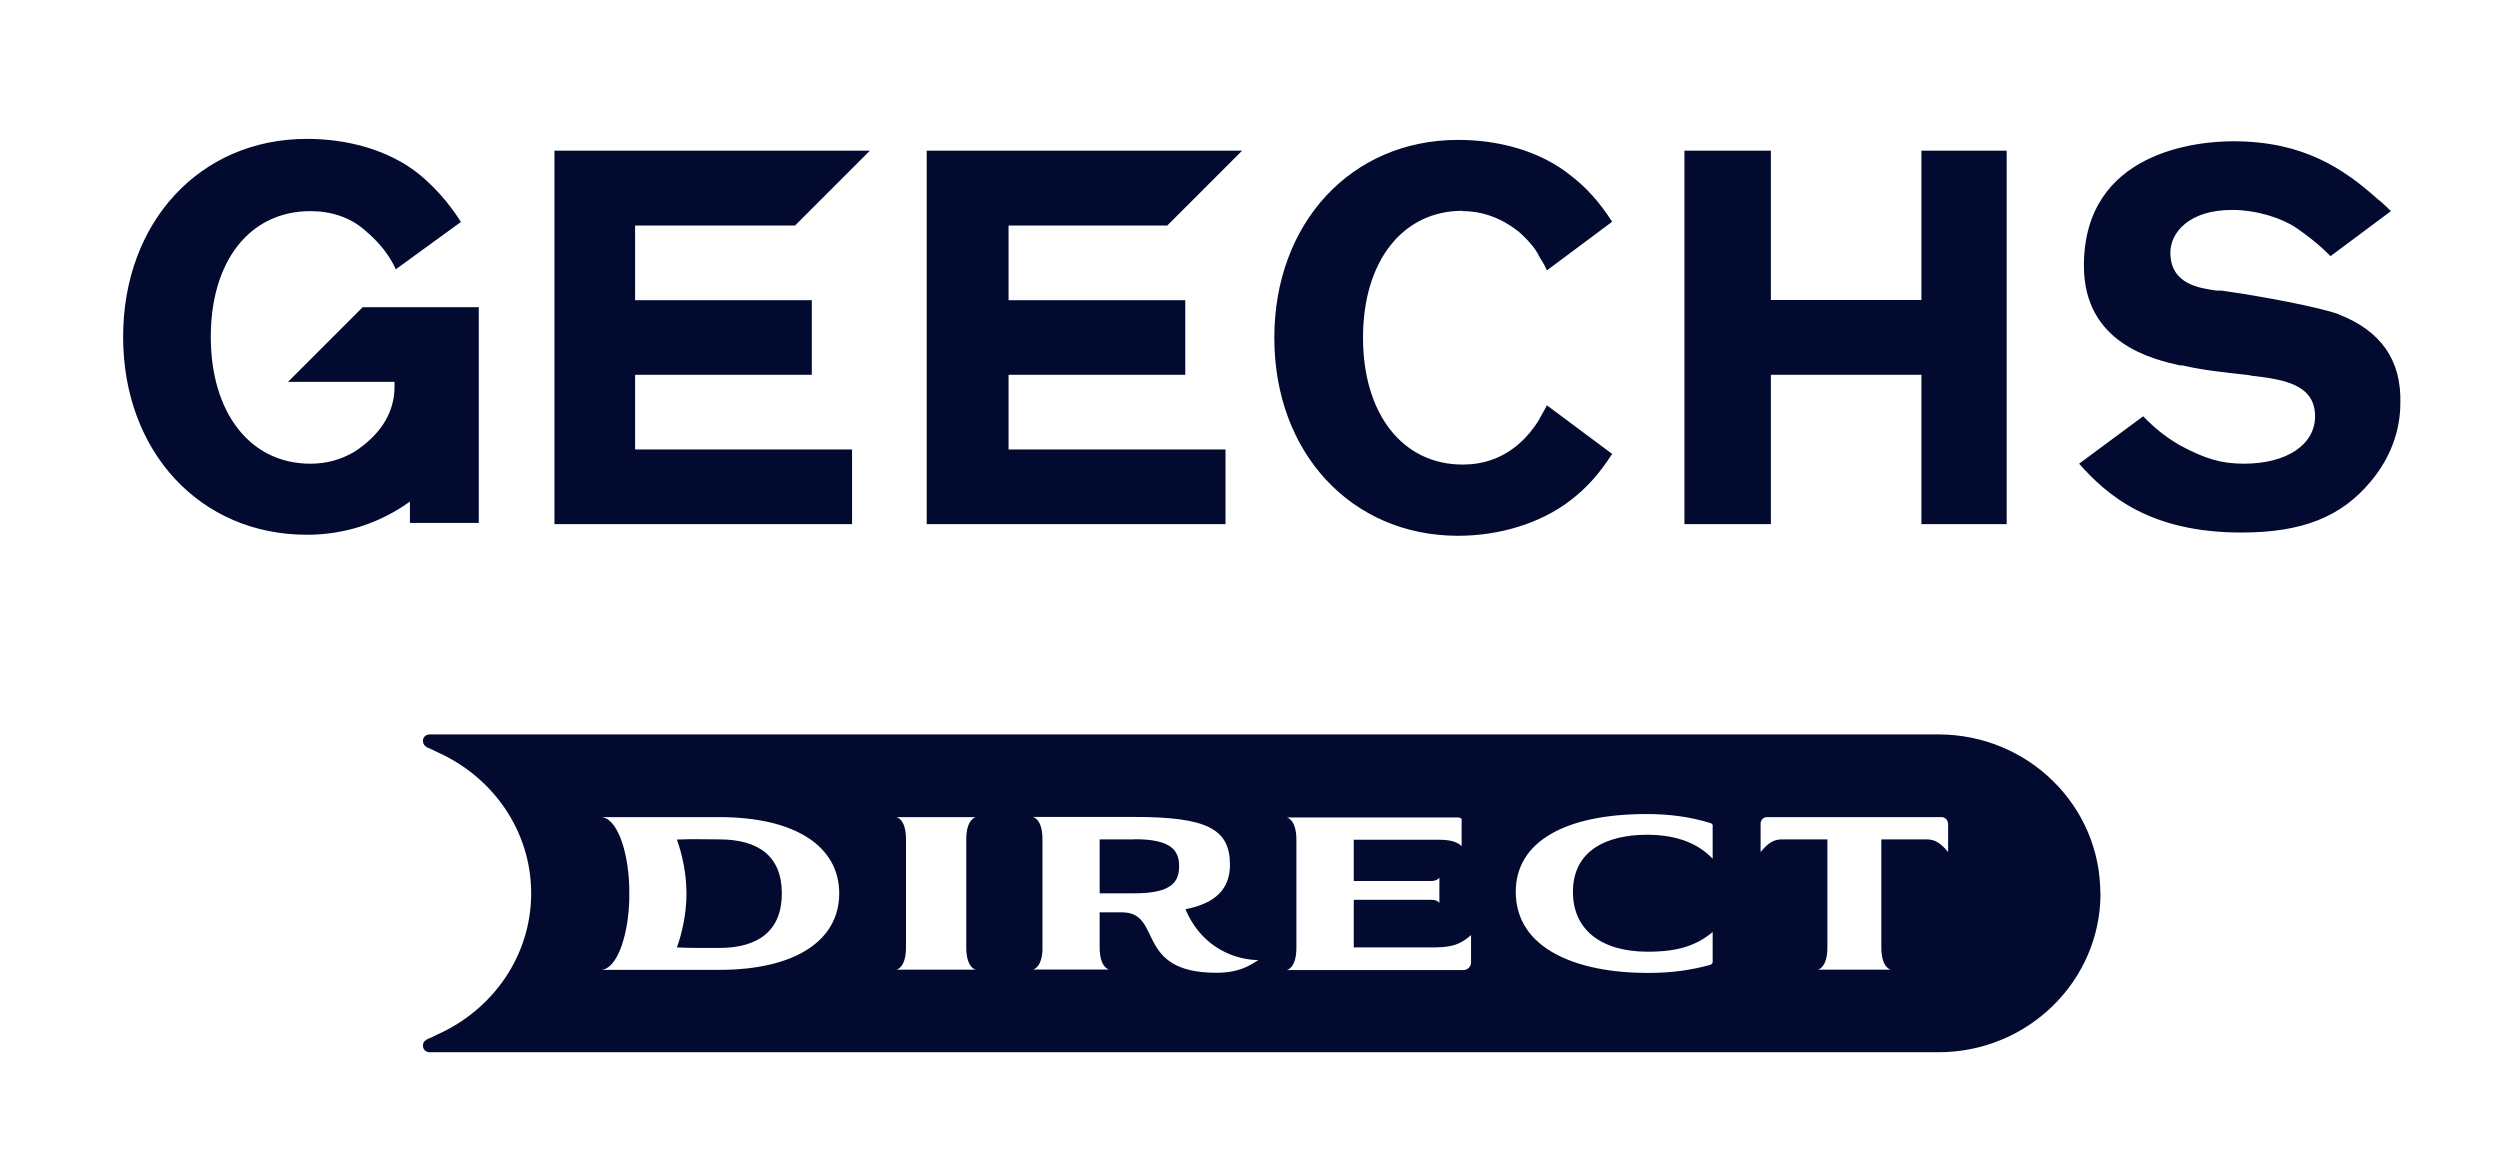
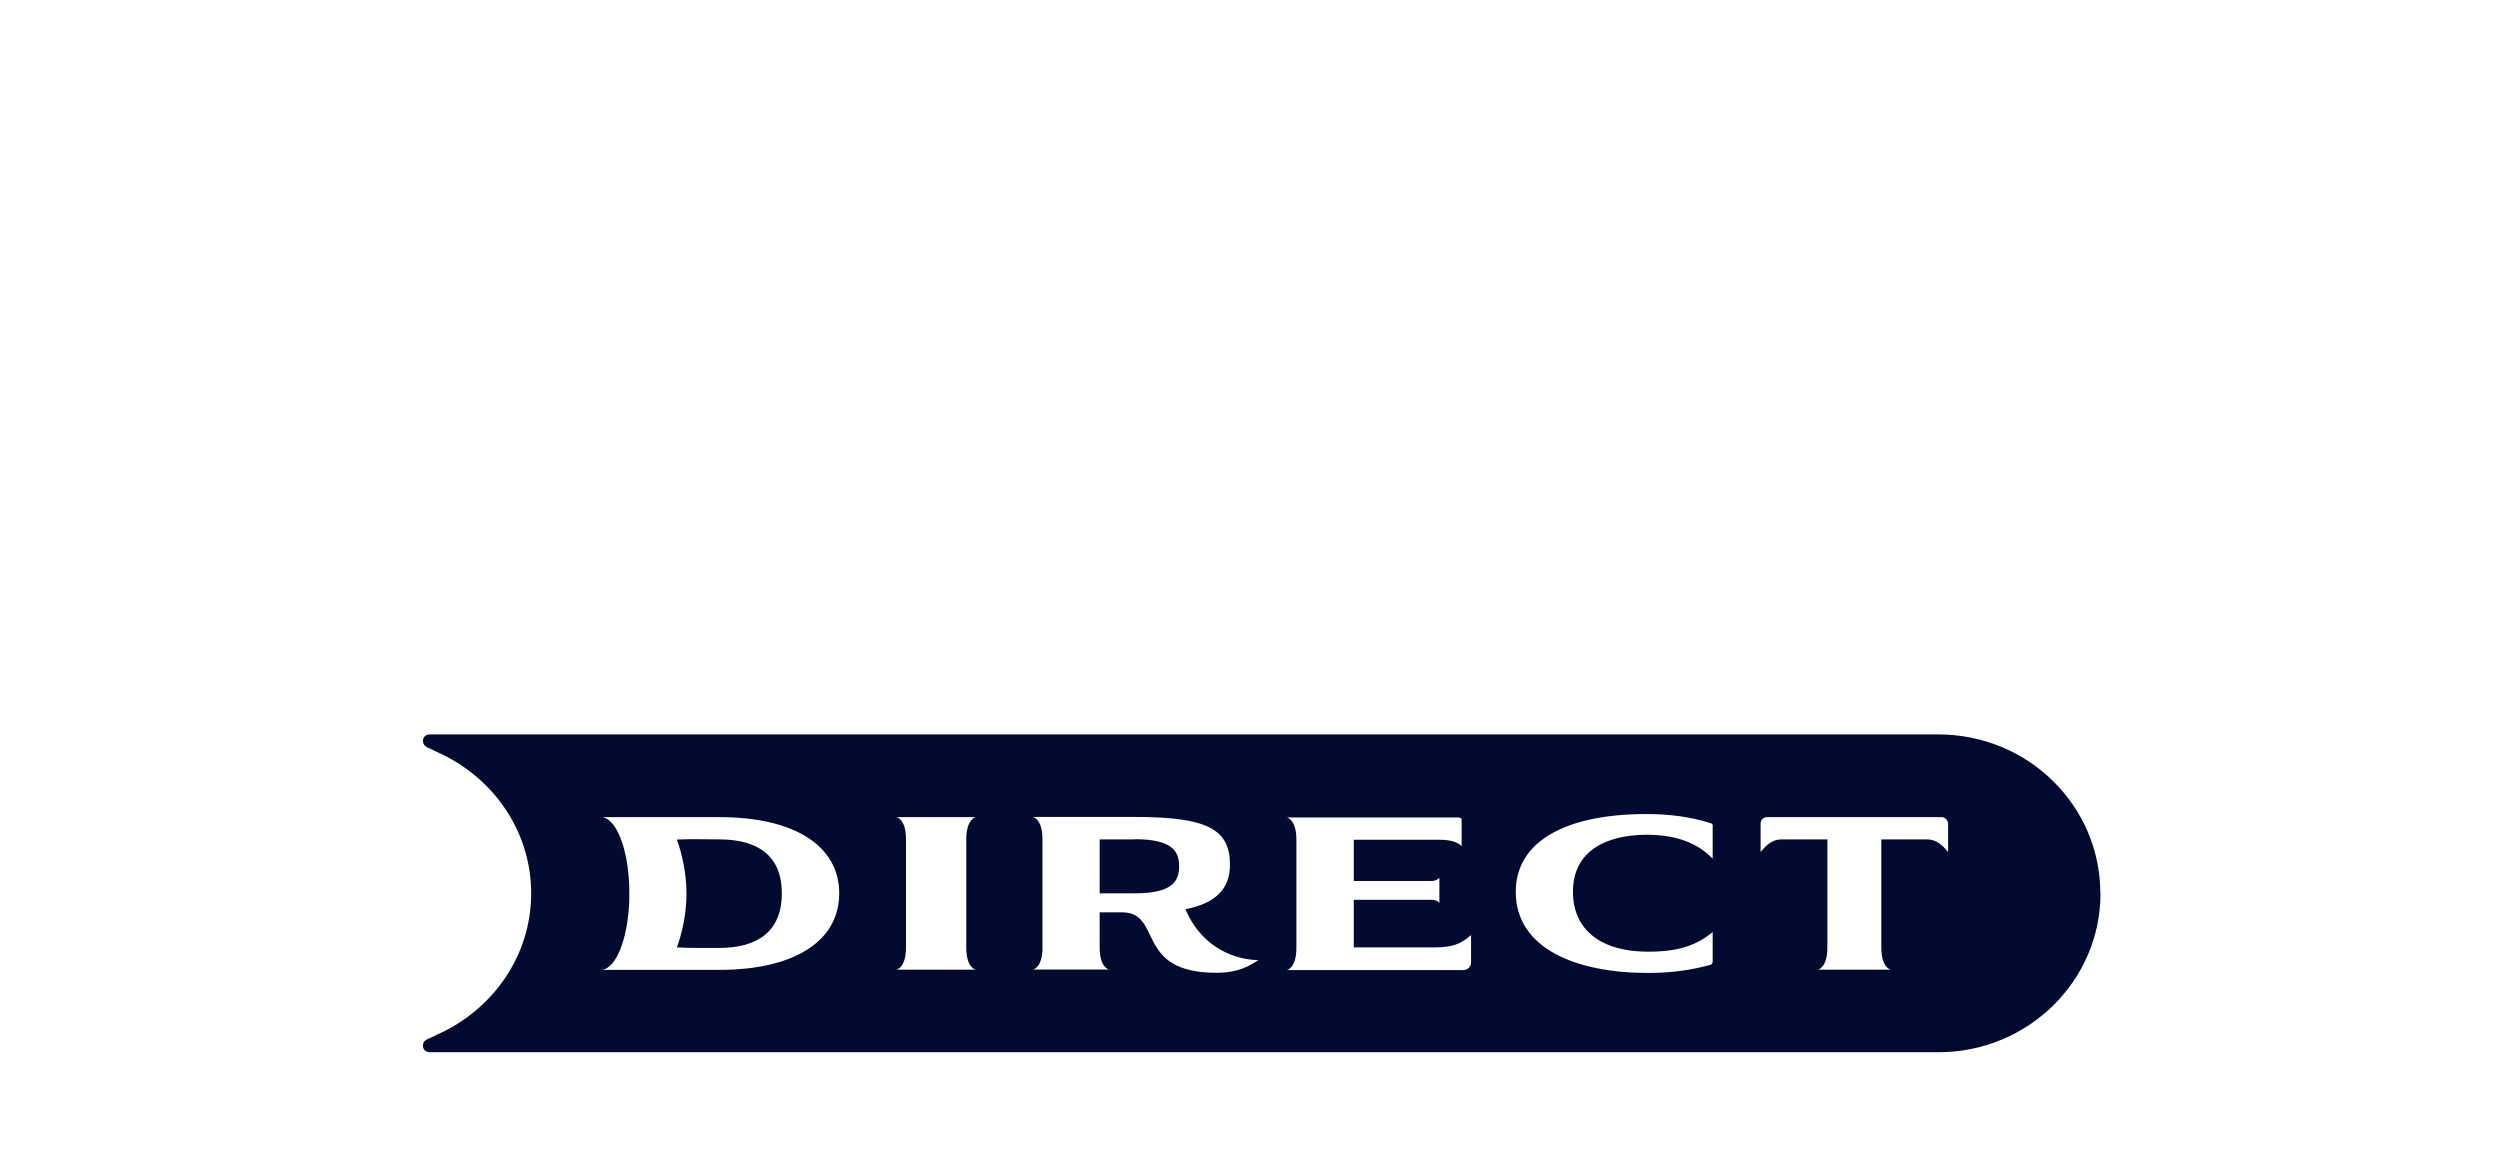
<svg xmlns="http://www.w3.org/2000/svg" id="_レイヤー_2" data-name="レイヤー 2" viewBox="0 0 146 68">
  <defs>
    <style>
      .cls-1 {
        opacity: 0;
      }

      .cls-1, .cls-2 {
        fill: #020b2f;
        stroke-width: 0px;
      }
    </style>
  </defs>
  <g id="obj">
    <g>
      <g>
        <g id="g">
-           <path class="cls-2" d="m46.44,13.16l4.36-4.36h-18.42v21.81h17.38v-4.36h-12.67v-4.36h10.32v-4.36h-10.32v-4.36h9.35Zm-29.63,9.14h6.23v.28c0,1.66-.97,2.91-2.35,3.81-.83.48-1.66.69-2.56.69-3.53,0-5.82-2.98-5.82-7.41s2.28-7.34,5.82-7.34c1.18,0,2.35.35,3.25,1.18,1.32,1.11,1.73,2.22,1.73,2.22l3.81-2.77c-.76-1.18-1.52-2.01-2.42-2.77-1.8-1.45-4.22-2.08-6.58-2.08-6.23,0-10.73,4.85-10.73,11.56s4.5,11.56,10.73,11.56c2.22,0,4.29-.69,6.02-1.94v1.25h4.02v-12.6h-6.78l-4.36,4.36Zm119.77-3.95c-1.18-.42-4.43-1.04-6.85-1.38h-.28c-.97-.14-2.7-.35-2.7-2.22,0-1.18,1.11-2.49,3.6-2.49,1.45,0,2.91.48,3.74,1.04,1.32.9,2.01,1.66,2.01,1.66l3.53-2.63s-.55-.55-.76-.69c-2.01-1.8-4.36-3.39-8.45-3.39-2.01,0-8.72.55-8.72,7.27,0,4.57,4.08,5.47,5.61,5.82h.14c1.18.28,2.56.42,3.74.55.14,0,.28.07.48.07,1.66.21,3.53.48,3.53,2.35,0,1.66-1.66,2.77-4.15,2.77-1.32,0-2.28-.28-3.81-1.11-.9-.55-1.38-.97-1.8-1.38-.07-.07-.28-.28-.28-.28l-3.74,2.77c1.66,1.87,4.15,4.02,9.48,4.02,3.53,0,5.82-.9,7.55-2.98,1.11-1.32,1.73-2.91,1.73-4.57.07-2.49-1.11-4.22-3.6-5.19Zm-68.4-5.19l4.36-4.36h-18.42v21.81h17.45v-4.36h-12.67v-4.36h10.32v-4.36h-10.32v-4.36h9.28Zm44.03,4.36h-8.79v-8.72h-5.05v21.81h5.05v-8.72h8.79v8.72h4.98V8.8h-4.98v8.72Zm-26.79-5.19c1.18,0,2.28.42,3.25,1.18.55.48.97.97,1.18,1.38,0,.07.07.07.07.14.28.42.42.76.42.76l3.81-2.84c-.76-1.18-1.52-2.01-2.42-2.7-1.8-1.45-4.22-2.08-6.58-2.08-6.23,0-10.73,4.85-10.73,11.56s4.5,11.56,10.73,11.56c2.35,0,4.78-.69,6.58-2.08.9-.69,1.66-1.52,2.42-2.7l-3.81-2.84s-.14.28-.42.76c0,.07-.07.07-.07.14-.28.42-.62.9-1.18,1.38-.97.83-2.08,1.18-3.25,1.18-3.53,0-5.82-2.98-5.82-7.41s2.28-7.41,5.82-7.41Z" />
-         </g>
+           </g>
        <g id="direct">
          <path class="cls-2" d="m45.66,52.17c0,2.17-1.35,3.19-3.66,3.19-.78,0-1.65.01-2.47-.03.29-.8.56-1.94.56-3.15s-.27-2.35-.56-3.15c.82-.04,1.68-.01,2.47-.01,2.31,0,3.66.99,3.66,3.16Zm20.6-3.15h-2.04v3.15h2.04c2.18,0,2.6-.68,2.6-1.58s-.42-1.58-2.6-1.58Zm56.41,3.15c0,5.12-4.24,9.28-9.46,9.28H25.1c-.22,0-.4-.15-.4-.37,0-.13.02-.29.32-.42.17-.07.34-.15.51-.24,3.24-1.44,5.49-4.59,5.49-8.25s-2.25-6.81-5.49-8.25c-.17-.08-.33-.17-.51-.24-.26-.1-.32-.28-.32-.42,0-.22.18-.37.4-.37h88.1c5.23,0,9.46,4.15,9.46,9.28Zm-73.66,0c0-2.74-2.56-4.45-7-4.45h-6.92c.88,0,1.59,1.8,1.66,4.09,0,.01,0,.02,0,.04,0,.11,0,.22,0,.33s0,.22,0,.33c0,.01,0,.02,0,.04-.07,2.29-.79,4.09-1.66,4.09h6.92c4.44,0,7-1.72,7-4.46Zm7.42,3.16v-6.31c0-1.21.56-1.3.56-1.3h-4.64s.56.08.56,1.3v6.31c0,1.21-.56,1.3-.56,1.3h4.64s-.56-.08-.56-1.3Zm17.07.74c-1.2-.01-3.25-.58-4.27-2.97,1.74-.34,2.6-1.17,2.6-2.6,0-2.09-1.34-2.79-5.57-2.79h-5.94s.56.09.56,1.3v6.31c0,.08,0,.15,0,.21-.05.81-.37,1.02-.5,1.07-.03.01-.05.02-.05.02h4.44s-.55-.09-.55-1.3v-2.04h1.3c2.42,0,.7,3.53,5.52,3.53,1.32,0,1.92-.41,2.45-.74Zm12.43-1.48c-.77.7-1.38.74-2.46.74h-4.41v-2.78h4.54c.33,0,.43.14.46.19v-1.48s-.14.19-.46.19h-4.54v-2.41h4.91c.61,0,1.06.07,1.39.37v-1.59s-.09-.08-.19-.08h-10.02s.56.09.56,1.3v6.31c0,1.21-.56,1.3-.56,1.3h10.32c.24,0,.44-.2.44-.44v-1.6Zm14.1-6.34c0-.08-.05-.16-.13-.18-1.2-.37-2.4-.53-3.74-.53-4.76,0-7.64,1.62-7.64,4.54,0,3.37,3.63,4.74,7.71,4.74,1.42,0,2.55-.17,3.64-.47.11-.03.15-.1.15-.2v-1.72c-.95.79-2.02,1.15-3.79,1.15-2.69,0-4.37-1.25-4.37-3.5,0-2.39,1.94-3.33,4.33-3.33,1.87,0,3.06.59,3.83,1.4v-1.91Zm13.73-.16c0-.2-.17-.37-.37-.37h-10.2c-.2,0-.37.17-.37.37v1.67c.38-.47.73-.74,1.23-.74h2.67v6.31c0,1.21-.56,1.3-.56,1.3h4.27s-.56-.08-.56-1.3v-6.31h2.67c.49,0,.85.27,1.23.74v-1.67Z" />
        </g>
      </g>
-       <rect class="cls-1" width="146" height="68" />
    </g>
  </g>
</svg>